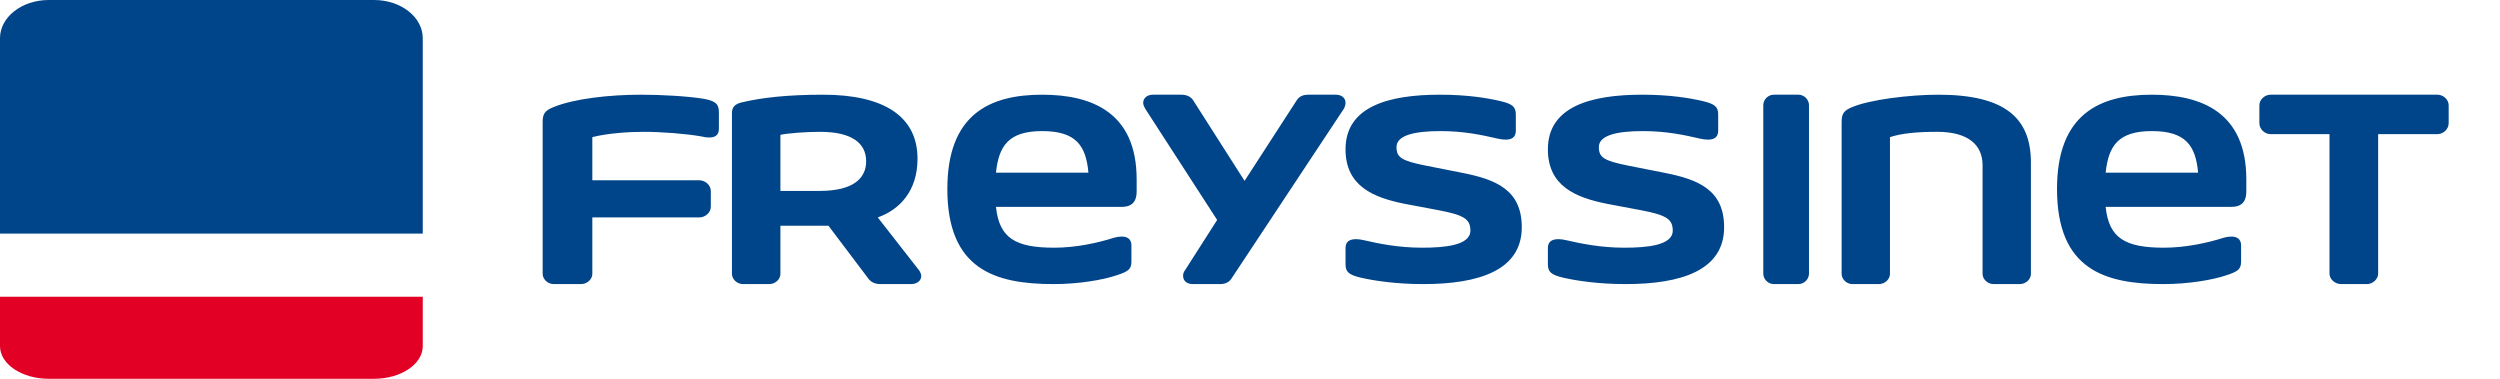
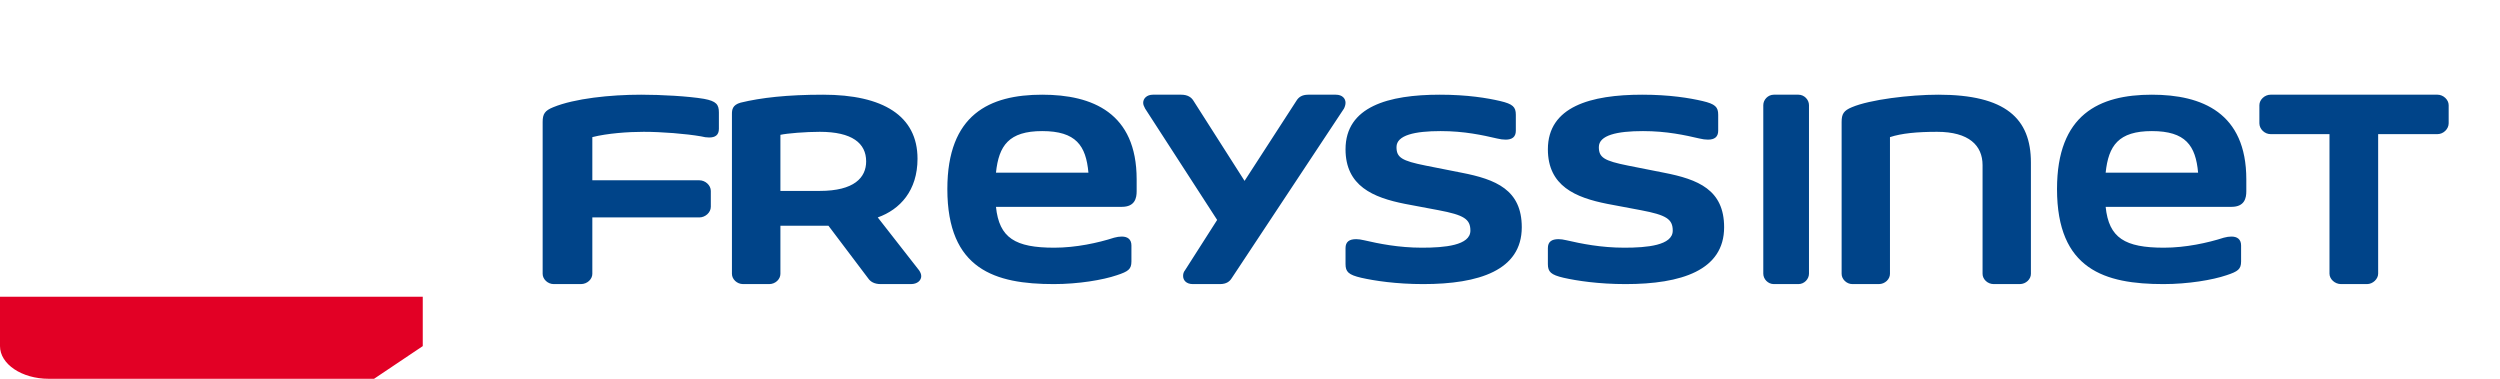
<svg xmlns="http://www.w3.org/2000/svg" id="body_1" width="264" height="40">
  <g transform="matrix(1.6 0 0 1.6 0 0)">
    <g>
      <g transform="matrix(1 0 0 1 -879 -33)">
        <g transform="matrix(1 0 0 1 879 33)">
          <path d="M42.317 6.25C 43.635 6.25 45.429 6.349 46.466 6.524C 47.279 6.675 47.447 6.9 47.447 7.425L47.447 7.425L47.447 8.499C 47.447 8.925 47.194 9.075 46.802 9.075C 46.634 9.075 46.466 9.05 46.269 9C 45.261 8.825 43.662 8.7 42.486 8.7C 41.448 8.7 40.076 8.8 39.094 9.05L39.094 9.05L39.094 11.899L46.157 11.899C 46.55 11.899 46.914 12.225 46.914 12.6L46.914 12.6L46.914 13.65C 46.914 14.025 46.55 14.35 46.157 14.35L46.157 14.35L39.094 14.35L39.094 18.075C 39.094 18.425 38.759 18.75 38.338 18.75L38.338 18.75L36.544 18.75C 36.152 18.75 35.815 18.425 35.815 18.075L35.815 18.075L35.815 8.05C 35.815 7.525 35.955 7.3 36.516 7.075C 37.917 6.5 40.272 6.25 42.317 6.25zM54.323 6.25C 58.287 6.25 60.556 7.649 60.556 10.475C 60.556 12.574 59.408 13.825 57.932 14.35L57.932 14.35L60.666 17.85C 60.748 17.975 60.802 18.1 60.802 18.225C 60.802 18.5 60.556 18.75 60.119 18.75L60.119 18.75L58.123 18.75C 57.686 18.75 57.439 18.575 57.303 18.375L57.303 18.375L54.679 14.9L51.507 14.9L51.507 18.075C 51.507 18.425 51.179 18.75 50.769 18.75L50.769 18.75L49.046 18.75C 48.636 18.75 48.308 18.425 48.308 18.075L48.308 18.075L48.308 7.525C 48.308 7.25 48.336 6.925 48.883 6.774C 50.223 6.449 51.945 6.25 54.323 6.25zM68.785 6.25C 72.101 6.25 75.019 7.45 75.019 11.838L75.019 11.838L75.019 12.622C 75.019 13.064 74.913 13.652 74.038 13.652L74.038 13.652L65.734 13.652C 65.947 15.711 67.008 16.348 69.581 16.348C 71.013 16.348 72.472 16.03 73.533 15.687C 73.719 15.638 73.879 15.613 74.038 15.613C 74.409 15.613 74.674 15.785 74.674 16.201L74.674 16.201L74.674 17.255C 74.674 17.77 74.462 17.917 73.719 18.162C 72.79 18.48 71.172 18.75 69.554 18.75C 65.682 18.75 62.525 17.795 62.525 12.475C 62.525 7.549 65.31 6.25 68.785 6.25zM77.956 6.25C 78.395 6.25 78.627 6.429 78.757 6.632L78.757 6.632L82.141 11.938L85.576 6.632C 85.705 6.429 85.912 6.25 86.351 6.25L86.351 6.25L88.159 6.25C 88.598 6.25 88.805 6.505 88.805 6.785C 88.805 6.913 88.754 7.066 88.701 7.168L88.701 7.168L81.288 18.367C 81.159 18.571 80.952 18.75 80.513 18.75L80.513 18.75L78.73 18.75C 78.291 18.75 78.085 18.495 78.085 18.214C 78.085 18.087 78.11 17.959 78.214 17.832L78.214 17.832L80.332 14.516L75.579 7.168C 75.502 7.015 75.45 6.913 75.45 6.785C 75.45 6.505 75.683 6.25 76.096 6.25L76.096 6.25L77.956 6.25zM95.028 6.25C 96.85 6.25 98.167 6.471 99.007 6.667C 99.849 6.863 100.045 7.06 100.045 7.574L100.045 7.574L100.045 8.628C 100.045 9.045 99.792 9.216 99.373 9.216C 99.203 9.216 99.007 9.191 98.812 9.142C 97.858 8.921 96.653 8.652 95.083 8.652C 93.374 8.652 92.169 8.921 92.169 9.706C 92.169 10.392 92.505 10.613 94.103 10.931L94.103 10.931L96.457 11.397C 98.727 11.838 100.437 12.524 100.437 14.999C 100.437 17.843 97.606 18.75 93.934 18.75C 92.14 18.75 90.711 18.529 89.842 18.333C 89.001 18.137 88.805 17.942 88.805 17.427L88.805 17.427L88.805 16.372C 88.805 15.956 89.057 15.784 89.506 15.784C 89.646 15.784 89.842 15.809 90.038 15.858C 90.991 16.079 92.308 16.348 93.85 16.348C 95.336 16.348 97.046 16.201 97.046 15.221C 97.046 14.461 96.625 14.191 94.944 13.873L94.944 13.873L92.729 13.456C 90.627 13.039 88.805 12.279 88.805 9.853C 88.805 7.035 91.636 6.25 95.028 6.25zM108.383 6.25C 110.205 6.25 111.522 6.471 112.363 6.667C 113.204 6.863 113.401 7.06 113.401 7.574L113.401 7.574L113.401 8.628C 113.401 9.045 113.148 9.216 112.728 9.216C 112.559 9.216 112.363 9.191 112.167 9.142C 111.213 8.921 110.008 8.652 108.438 8.652C 106.729 8.652 105.524 8.921 105.524 9.706C 105.524 10.392 105.86 10.613 107.458 10.931L107.458 10.931L109.812 11.397C 112.082 11.838 113.792 12.524 113.792 14.999C 113.792 17.843 110.962 18.75 107.289 18.75C 105.495 18.75 104.066 18.529 103.197 18.333C 102.356 18.137 102.16 17.942 102.16 17.427L102.16 17.427L102.16 16.372C 102.16 15.956 102.412 15.784 102.861 15.784C 103.001 15.784 103.197 15.809 103.393 15.858C 104.346 16.079 105.663 16.348 107.205 16.348C 108.691 16.348 110.401 16.201 110.401 15.221C 110.401 14.461 109.98 14.191 108.299 13.873L108.299 13.873L106.084 13.456C 103.982 13.039 102.16 12.279 102.16 9.853C 102.16 7.035 104.991 6.25 108.383 6.25zM118.697 6.25C 119.083 6.25 119.393 6.581 119.393 6.939L119.393 6.939L119.393 18.061C 119.393 18.419 119.083 18.75 118.697 18.75L118.697 18.75L117.073 18.75C 116.686 18.75 116.377 18.419 116.377 18.061L116.377 18.061L116.377 6.939C 116.377 6.581 116.686 6.25 117.073 6.25L117.073 6.25L118.697 6.25zM127.93 6.25C 132.376 6.25 134.04 7.824 134.04 10.725L134.04 10.725L134.04 18.075C 134.04 18.425 133.713 18.75 133.304 18.75L133.304 18.75L131.585 18.75C 131.176 18.75 130.849 18.425 130.849 18.075L130.849 18.075L130.849 10.9C 130.849 9.6 129.949 8.7 127.848 8.7C 126.511 8.7 125.502 8.8 124.738 9.05L124.738 9.05L124.738 18.075C 124.738 18.425 124.411 18.75 124.001 18.75L124.001 18.75L122.256 18.75C 121.874 18.75 121.547 18.425 121.547 18.075L121.547 18.075L121.547 8.049C 121.547 7.525 121.682 7.299 122.228 7.075C 123.402 6.575 126.047 6.25 127.93 6.25zM142.024 6.25C 145.34 6.25 148.257 7.45 148.257 11.838L148.257 11.838L148.257 12.622C 148.257 13.064 148.151 13.652 147.276 13.652L147.276 13.652L138.973 13.652C 139.185 15.711 140.247 16.348 142.819 16.348C 144.251 16.348 145.711 16.03 146.772 15.687C 146.958 15.638 147.117 15.613 147.276 15.613C 147.647 15.613 147.912 15.785 147.912 16.201L147.912 16.201L147.912 17.255C 147.912 17.77 147.7 17.917 146.958 18.162C 146.029 18.48 144.411 18.75 142.793 18.75C 138.92 18.75 135.763 17.795 135.763 12.475C 135.763 7.549 138.549 6.25 142.024 6.25zM160.878 6.25C 161.258 6.25 161.612 6.581 161.612 6.939L161.612 6.939L161.612 8.137C 161.612 8.52 161.258 8.852 160.878 8.852L160.878 8.852L156.958 8.852L156.958 18.061C 156.958 18.419 156.603 18.75 156.223 18.75L156.223 18.75L154.508 18.75C 154.1 18.75 153.746 18.419 153.746 18.061L153.746 18.061L153.746 8.852L149.853 8.852C 149.472 8.852 149.119 8.52 149.119 8.137L149.119 8.137L149.119 6.939C 149.119 6.581 149.472 6.25 149.853 6.25L149.853 6.25L160.878 6.25zM54.104 8.7C 53.175 8.7 51.945 8.8 51.507 8.899L51.507 8.899L51.507 12.6L54.104 12.6C 56.374 12.6 57.166 11.724 57.166 10.65C 57.166 9.45 56.236 8.7 54.104 8.7zM68.785 8.652C 66.584 8.652 65.92 9.608 65.734 11.397L65.734 11.397L71.836 11.397C 71.677 9.608 71.013 8.652 68.785 8.652zM142.024 8.652C 139.823 8.652 139.159 9.608 138.973 11.397L138.973 11.397L145.075 11.397C 144.915 9.608 144.251 8.652 142.024 8.652z" stroke="none" fill="#004489" fill-rule="nonzero" />
          <g>
-             <path d="M3.217 25L24.687 25C 26.462 25 27.902 24.034 27.902 22.843L27.902 22.843L27.902 19.583L0 19.583L0 22.843C 0 24.034 1.441 25 3.217 25" stroke="none" fill="#E20025" fill-rule="nonzero" />
-             <path d="M24.687 0L3.217 0C 1.441 0 0 1.129 0 2.522L0 2.522L0 15.417L27.902 15.417L27.902 2.522C 27.902 1.129 26.462 0 24.687 0" stroke="none" fill="#004489" fill-rule="nonzero" />
+             <path d="M3.217 25L24.687 25L27.902 22.843L27.902 19.583L0 19.583L0 22.843C 0 24.034 1.441 25 3.217 25" stroke="none" fill="#E20025" fill-rule="nonzero" />
          </g>
        </g>
      </g>
    </g>
  </g>
</svg>